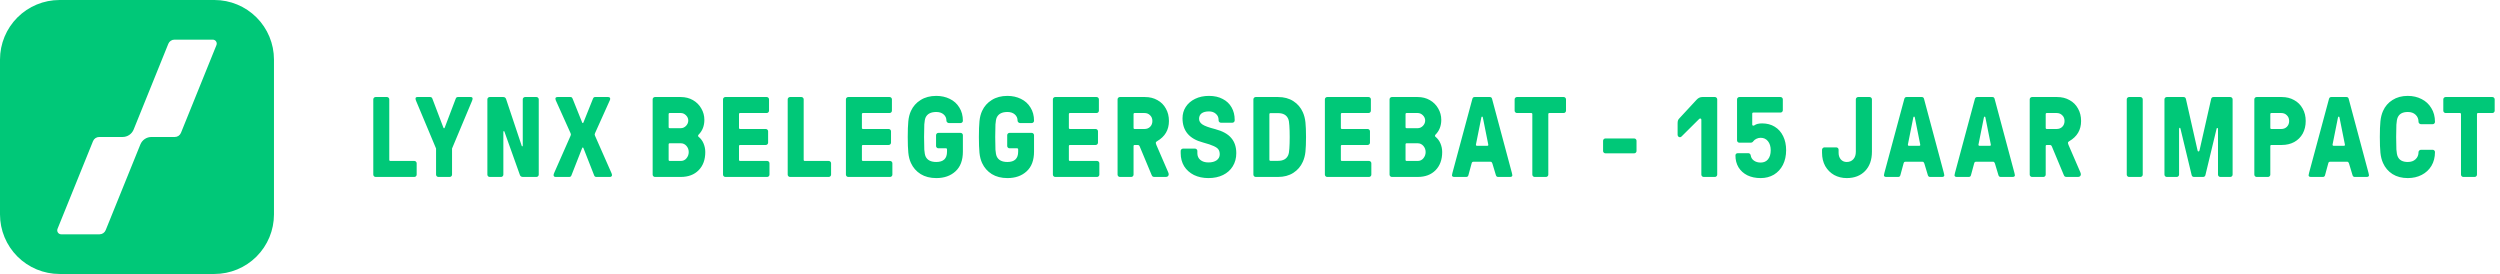
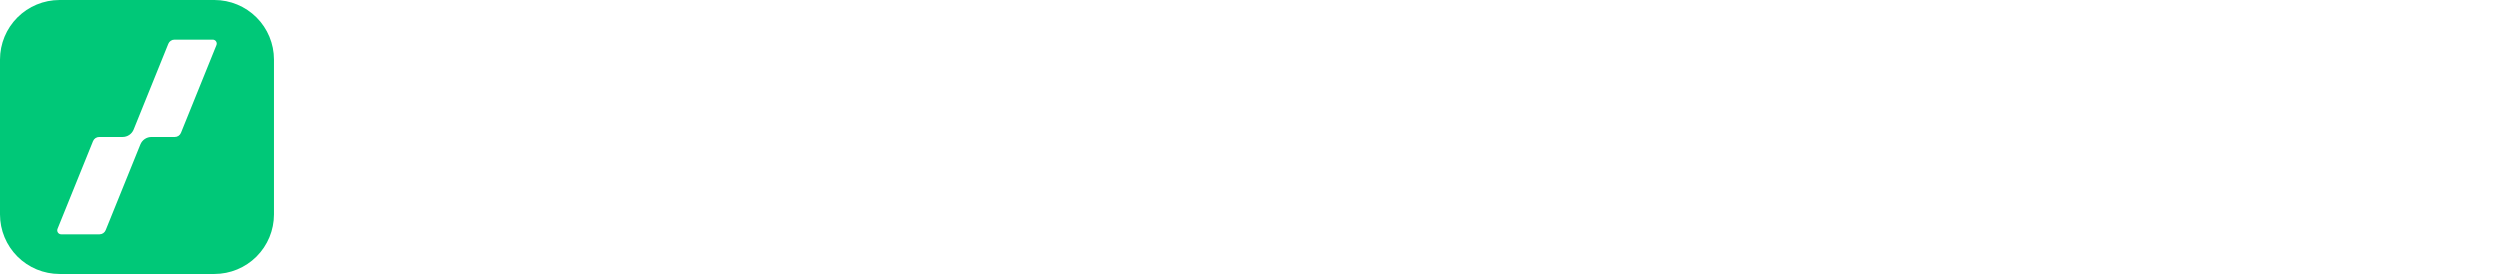
<svg xmlns="http://www.w3.org/2000/svg" width="438" height="48" viewBox="0 0 438 48" fill="none">
  <path d="M37.565 0H10.435C7.667 0 5.013 1.099 3.056 3.056C1.099 5.013 0 7.667 0 10.435V37.565C0 40.333 1.099 42.987 3.056 44.944C5.013 46.901 7.667 48 10.435 48H37.565C40.333 48 42.987 46.901 44.944 44.944C46.901 42.987 48 40.333 48 37.565V10.435C48 7.667 46.901 5.013 44.944 3.056C42.987 1.099 40.333 0 37.565 0ZM37.922 7.9L31.703 23.276C31.616 23.491 31.468 23.674 31.276 23.803C31.084 23.932 30.858 24 30.627 24H26.527C26.112 24 25.706 24.125 25.361 24.357C25.017 24.59 24.749 24.92 24.594 25.305L18.514 40.325C18.427 40.539 18.279 40.722 18.088 40.852C17.896 40.981 17.671 41.05 17.44 41.05H10.725C10.61 41.051 10.498 41.023 10.397 40.97C10.296 40.916 10.21 40.839 10.146 40.744C10.082 40.65 10.042 40.541 10.03 40.427C10.018 40.313 10.035 40.199 10.078 40.093L16.299 24.726C16.386 24.511 16.534 24.328 16.726 24.198C16.918 24.069 17.144 24 17.375 24H21.477C21.893 24 22.299 23.877 22.644 23.644C22.989 23.412 23.257 23.082 23.413 22.697L29.491 7.668C29.578 7.454 29.727 7.271 29.918 7.142C30.11 7.013 30.336 6.945 30.567 6.945H37.278C37.392 6.945 37.503 6.973 37.604 7.027C37.704 7.08 37.79 7.157 37.854 7.251C37.917 7.346 37.957 7.454 37.969 7.567C37.981 7.68 37.965 7.795 37.922 7.9Z" fill="#00C878" />
-   <path d="M65.8 31C65.693 31 65.6 30.96 65.52 30.88C65.44 30.8 65.4 30.707 65.4 30.6V17.4C65.4 17.293 65.44 17.2 65.52 17.12C65.6 17.04 65.693 17 65.8 17H67.8C67.907 17 68 17.04 68.08 17.12C68.16 17.2 68.2 17.293 68.2 17.4V28C68.2 28.133 68.267 28.2 68.4 28.2H72.6C72.707 28.2 72.8 28.24 72.88 28.32C72.96 28.4 73 28.493 73 28.6V30.6C73 30.707 72.96 30.8 72.88 30.88C72.8 30.96 72.707 31 72.6 31H65.8ZM76.798 31C76.691 31 76.598 30.96 76.518 30.88C76.438 30.8 76.398 30.707 76.398 30.6V26.02L72.918 17.72C72.838 17.547 72.798 17.4 72.798 17.28C72.798 17.093 72.904 17 73.118 17H75.378C75.564 17 75.691 17.1 75.758 17.3L77.658 22.3C77.698 22.42 77.744 22.48 77.798 22.48C77.851 22.48 77.898 22.42 77.938 22.3L79.838 17.3C79.904 17.1 80.031 17 80.218 17H82.478C82.691 17 82.798 17.093 82.798 17.28C82.798 17.4 82.758 17.547 82.678 17.72L79.198 26.02V30.6C79.198 30.707 79.158 30.8 79.078 30.88C78.998 30.96 78.904 31 78.798 31H76.798ZM85.788 31C85.682 31 85.588 30.96 85.508 30.88C85.428 30.8 85.388 30.707 85.388 30.6V17.4C85.388 17.293 85.428 17.2 85.508 17.12C85.588 17.04 85.682 17 85.788 17H88.168C88.422 17 88.588 17.12 88.668 17.36L91.408 25.56C91.422 25.613 91.455 25.64 91.508 25.64C91.562 25.627 91.588 25.587 91.588 25.52V17.4C91.588 17.293 91.628 17.2 91.708 17.12C91.788 17.04 91.882 17 91.988 17H93.988C94.095 17 94.188 17.04 94.268 17.12C94.348 17.2 94.388 17.293 94.388 17.4V30.6C94.388 30.707 94.348 30.8 94.268 30.88C94.188 30.96 94.095 31 93.988 31H91.628C91.348 31 91.168 30.887 91.088 30.66L88.368 23.04C88.355 22.987 88.322 22.967 88.268 22.98C88.215 22.98 88.188 23.013 88.188 23.08V30.6C88.188 30.707 88.148 30.8 88.068 30.88C87.988 30.96 87.895 31 87.788 31H85.788ZM97.345 31C97.225 31 97.132 30.967 97.065 30.9C97.012 30.833 96.985 30.76 96.985 30.68C96.985 30.573 97.032 30.42 97.125 30.22L99.965 23.78C100.005 23.7 100.025 23.627 100.025 23.56C100.025 23.493 100.005 23.42 99.965 23.34L97.365 17.56C97.325 17.453 97.305 17.367 97.305 17.3C97.305 17.1 97.432 17 97.685 17H99.945C100.038 17 100.112 17.02 100.165 17.06C100.218 17.1 100.272 17.18 100.325 17.3L101.985 21.44C102.012 21.52 102.052 21.56 102.105 21.56C102.158 21.56 102.198 21.52 102.225 21.44L103.885 17.3C103.938 17.18 103.992 17.1 104.045 17.06C104.098 17.02 104.172 17 104.265 17H106.525C106.778 17 106.905 17.1 106.905 17.3C106.905 17.393 106.885 17.48 106.845 17.56L104.245 23.34C104.205 23.42 104.185 23.493 104.185 23.56C104.185 23.6 104.205 23.673 104.245 23.78L107.085 30.22C107.178 30.42 107.225 30.573 107.225 30.68C107.225 30.76 107.192 30.833 107.125 30.9C107.072 30.967 106.985 31 106.865 31H104.465C104.278 31 104.152 30.9 104.085 30.7L102.225 25.96C102.198 25.88 102.158 25.84 102.105 25.84C102.052 25.84 102.012 25.88 101.985 25.96L100.125 30.7C100.058 30.9 99.932 31 99.745 31H97.345ZM114.745 31C114.639 31 114.545 30.96 114.465 30.88C114.385 30.8 114.345 30.707 114.345 30.6V17.4C114.345 17.293 114.385 17.2 114.465 17.12C114.545 17.04 114.639 17 114.745 17H119.265C120.065 17 120.779 17.18 121.405 17.54C122.032 17.9 122.519 18.387 122.865 19C123.225 19.613 123.405 20.28 123.405 21C123.405 22.053 123.065 22.92 122.385 23.6C122.332 23.653 122.305 23.72 122.305 23.8C122.305 23.867 122.332 23.92 122.385 23.96C122.772 24.267 123.065 24.66 123.265 25.14C123.465 25.62 123.565 26.12 123.565 26.64C123.565 27.973 123.179 29.033 122.405 29.82C121.632 30.607 120.585 31 119.265 31H114.745ZM119.265 22.46C119.612 22.46 119.919 22.327 120.185 22.06C120.452 21.78 120.585 21.467 120.585 21.12C120.585 20.773 120.452 20.467 120.185 20.2C119.919 19.933 119.612 19.8 119.265 19.8H117.345C117.212 19.8 117.145 19.867 117.145 20V22.26C117.145 22.393 117.212 22.46 117.345 22.46H119.265ZM119.265 28.2C119.679 28.2 120.012 28.047 120.265 27.74C120.532 27.42 120.665 27.053 120.665 26.64C120.665 26.227 120.532 25.867 120.265 25.56C119.999 25.253 119.665 25.1 119.265 25.1H117.345C117.212 25.1 117.145 25.167 117.145 25.3V28C117.145 28.133 117.212 28.2 117.345 28.2H119.265ZM127.073 31C126.967 31 126.873 30.96 126.793 30.88C126.713 30.8 126.673 30.707 126.673 30.6V17.4C126.673 17.293 126.713 17.2 126.793 17.12C126.873 17.04 126.967 17 127.073 17H134.333C134.44 17 134.533 17.04 134.613 17.12C134.693 17.2 134.733 17.293 134.733 17.4V19.4C134.733 19.507 134.693 19.6 134.613 19.68C134.533 19.76 134.44 19.8 134.333 19.8H129.673C129.54 19.8 129.473 19.867 129.473 20V22.4C129.473 22.533 129.54 22.6 129.673 22.6H134.173C134.28 22.6 134.373 22.64 134.453 22.72C134.533 22.8 134.573 22.893 134.573 23V25C134.573 25.107 134.533 25.2 134.453 25.28C134.373 25.36 134.28 25.4 134.173 25.4H129.673C129.54 25.4 129.473 25.467 129.473 25.6V28C129.473 28.133 129.54 28.2 129.673 28.2H134.413C134.52 28.2 134.613 28.24 134.693 28.32C134.773 28.4 134.813 28.493 134.813 28.6V30.6C134.813 30.707 134.773 30.8 134.693 30.88C134.613 30.96 134.52 31 134.413 31H127.073ZM138.405 31C138.299 31 138.205 30.96 138.125 30.88C138.045 30.8 138.005 30.707 138.005 30.6V17.4C138.005 17.293 138.045 17.2 138.125 17.12C138.205 17.04 138.299 17 138.405 17H140.405C140.512 17 140.605 17.04 140.685 17.12C140.765 17.2 140.805 17.293 140.805 17.4V28C140.805 28.133 140.872 28.2 141.005 28.2H145.205C145.312 28.2 145.405 28.24 145.485 28.32C145.565 28.4 145.605 28.493 145.605 28.6V30.6C145.605 30.707 145.565 30.8 145.485 30.88C145.405 30.96 145.312 31 145.205 31H138.405ZM148.605 31C148.498 31 148.405 30.96 148.325 30.88C148.245 30.8 148.205 30.707 148.205 30.6V17.4C148.205 17.293 148.245 17.2 148.325 17.12C148.405 17.04 148.498 17 148.605 17H155.865C155.971 17 156.065 17.04 156.145 17.12C156.225 17.2 156.265 17.293 156.265 17.4V19.4C156.265 19.507 156.225 19.6 156.145 19.68C156.065 19.76 155.971 19.8 155.865 19.8H151.205C151.071 19.8 151.005 19.867 151.005 20V22.4C151.005 22.533 151.071 22.6 151.205 22.6H155.705C155.811 22.6 155.905 22.64 155.985 22.72C156.065 22.8 156.105 22.893 156.105 23V25C156.105 25.107 156.065 25.2 155.985 25.28C155.905 25.36 155.811 25.4 155.705 25.4H151.205C151.071 25.4 151.005 25.467 151.005 25.6V28C151.005 28.133 151.071 28.2 151.205 28.2H155.945C156.051 28.2 156.145 28.24 156.225 28.32C156.305 28.4 156.345 28.493 156.345 28.6V30.6C156.345 30.707 156.305 30.8 156.225 30.88C156.145 30.96 156.051 31 155.945 31H148.605ZM164.037 31.2C162.97 31.2 162.057 30.967 161.297 30.5C160.537 30.02 159.97 29.373 159.597 28.56C159.357 28.04 159.203 27.44 159.137 26.76C159.07 26.08 159.037 25.16 159.037 24C159.037 22.84 159.07 21.92 159.137 21.24C159.203 20.56 159.357 19.96 159.597 19.44C159.97 18.627 160.537 17.987 161.297 17.52C162.057 17.04 162.97 16.8 164.037 16.8C164.903 16.8 165.69 16.973 166.397 17.32C167.117 17.667 167.677 18.173 168.077 18.84C168.49 19.493 168.697 20.267 168.697 21.16C168.697 21.267 168.657 21.36 168.577 21.44C168.497 21.52 168.403 21.56 168.297 21.56H166.257C166.15 21.56 166.05 21.52 165.957 21.44C165.863 21.36 165.817 21.267 165.817 21.16C165.817 20.693 165.65 20.32 165.317 20.04C164.997 19.76 164.57 19.62 164.037 19.62C163.103 19.62 162.483 19.933 162.177 20.56C162.057 20.813 161.977 21.227 161.937 21.8C161.91 22.36 161.897 23.093 161.897 24C161.897 24.907 161.91 25.647 161.937 26.22C161.977 26.78 162.057 27.187 162.177 27.44C162.483 28.067 163.103 28.38 164.037 28.38C165.29 28.38 165.917 27.78 165.917 26.58V26.18C165.917 26.047 165.85 25.98 165.717 25.98H164.397C164.29 25.98 164.197 25.94 164.117 25.86C164.037 25.78 163.997 25.687 163.997 25.58V23.68C163.997 23.573 164.037 23.48 164.117 23.4C164.197 23.32 164.29 23.28 164.397 23.28H168.297C168.403 23.28 168.497 23.32 168.577 23.4C168.657 23.48 168.697 23.573 168.697 23.68V26.56C168.697 28.08 168.263 29.233 167.397 30.02C166.543 30.807 165.423 31.2 164.037 31.2ZM176.502 31.2C175.435 31.2 174.522 30.967 173.762 30.5C173.002 30.02 172.435 29.373 172.062 28.56C171.822 28.04 171.668 27.44 171.602 26.76C171.535 26.08 171.502 25.16 171.502 24C171.502 22.84 171.535 21.92 171.602 21.24C171.668 20.56 171.822 19.96 172.062 19.44C172.435 18.627 173.002 17.987 173.762 17.52C174.522 17.04 175.435 16.8 176.502 16.8C177.368 16.8 178.155 16.973 178.862 17.32C179.582 17.667 180.142 18.173 180.542 18.84C180.955 19.493 181.162 20.267 181.162 21.16C181.162 21.267 181.122 21.36 181.042 21.44C180.962 21.52 180.868 21.56 180.762 21.56H178.722C178.615 21.56 178.515 21.52 178.422 21.44C178.328 21.36 178.282 21.267 178.282 21.16C178.282 20.693 178.115 20.32 177.782 20.04C177.462 19.76 177.035 19.62 176.502 19.62C175.568 19.62 174.948 19.933 174.642 20.56C174.522 20.813 174.442 21.227 174.402 21.8C174.375 22.36 174.362 23.093 174.362 24C174.362 24.907 174.375 25.647 174.402 26.22C174.442 26.78 174.522 27.187 174.642 27.44C174.948 28.067 175.568 28.38 176.502 28.38C177.755 28.38 178.382 27.78 178.382 26.58V26.18C178.382 26.047 178.315 25.98 178.182 25.98H176.862C176.755 25.98 176.662 25.94 176.582 25.86C176.502 25.78 176.462 25.687 176.462 25.58V23.68C176.462 23.573 176.502 23.48 176.582 23.4C176.662 23.32 176.755 23.28 176.862 23.28H180.762C180.868 23.28 180.962 23.32 181.042 23.4C181.122 23.48 181.162 23.573 181.162 23.68V26.56C181.162 28.08 180.728 29.233 179.862 30.02C179.008 30.807 177.888 31.2 176.502 31.2ZM184.866 31C184.76 31 184.666 30.96 184.586 30.88C184.506 30.8 184.466 30.707 184.466 30.6V17.4C184.466 17.293 184.506 17.2 184.586 17.12C184.666 17.04 184.76 17 184.866 17H192.126C192.233 17 192.326 17.04 192.406 17.12C192.486 17.2 192.526 17.293 192.526 17.4V19.4C192.526 19.507 192.486 19.6 192.406 19.68C192.326 19.76 192.233 19.8 192.126 19.8H187.466C187.333 19.8 187.266 19.867 187.266 20V22.4C187.266 22.533 187.333 22.6 187.466 22.6H191.966C192.073 22.6 192.166 22.64 192.246 22.72C192.326 22.8 192.366 22.893 192.366 23V25C192.366 25.107 192.326 25.2 192.246 25.28C192.166 25.36 192.073 25.4 191.966 25.4H187.466C187.333 25.4 187.266 25.467 187.266 25.6V28C187.266 28.133 187.333 28.2 187.466 28.2H192.206C192.313 28.2 192.406 28.24 192.486 28.32C192.566 28.4 192.606 28.493 192.606 28.6V30.6C192.606 30.707 192.566 30.8 192.486 30.88C192.406 30.96 192.313 31 192.206 31H184.866ZM196.198 31C196.092 31 195.998 30.96 195.918 30.88C195.838 30.8 195.798 30.707 195.798 30.6V17.4C195.798 17.293 195.838 17.2 195.918 17.12C195.998 17.04 196.092 17 196.198 17H200.598C201.425 17 202.152 17.18 202.778 17.54C203.418 17.887 203.912 18.38 204.258 19.02C204.618 19.647 204.798 20.373 204.798 21.2C204.798 22.76 204.105 23.94 202.718 24.74C202.572 24.82 202.498 24.913 202.498 25.02C202.498 25.1 202.532 25.227 202.598 25.4L204.658 30.16C204.725 30.32 204.758 30.447 204.758 30.54C204.758 30.673 204.712 30.787 204.618 30.88C204.525 30.96 204.405 31 204.258 31H202.258C202.125 31 202.018 30.973 201.938 30.92C201.872 30.867 201.812 30.773 201.758 30.64L199.678 25.66C199.612 25.487 199.492 25.4 199.318 25.4H198.798C198.665 25.4 198.598 25.467 198.598 25.6V30.6C198.598 30.707 198.558 30.8 198.478 30.88C198.398 30.96 198.305 31 198.198 31H196.198ZM200.498 22.6C200.912 22.6 201.245 22.473 201.498 22.22C201.765 21.953 201.898 21.613 201.898 21.2C201.898 20.787 201.765 20.453 201.498 20.2C201.245 19.933 200.912 19.8 200.498 19.8H198.798C198.665 19.8 198.598 19.867 198.598 20V22.4C198.598 22.533 198.665 22.6 198.798 22.6H200.498ZM211.717 31.2C210.77 31.2 209.924 31.02 209.177 30.66C208.444 30.287 207.87 29.773 207.457 29.12C207.057 28.453 206.857 27.693 206.857 26.84V26.44C206.857 26.333 206.897 26.24 206.977 26.16C207.057 26.08 207.15 26.04 207.257 26.04H209.377C209.484 26.04 209.577 26.08 209.657 26.16C209.737 26.24 209.777 26.333 209.777 26.44V26.84C209.777 27.333 209.95 27.727 210.297 28.02C210.657 28.313 211.13 28.46 211.717 28.46C212.317 28.46 212.797 28.333 213.157 28.08C213.517 27.813 213.697 27.467 213.697 27.04C213.697 26.693 213.624 26.413 213.477 26.2C213.344 25.987 213.07 25.787 212.657 25.6C212.244 25.4 211.61 25.187 210.757 24.96C208.37 24.333 207.177 22.92 207.177 20.72C207.177 19.987 207.364 19.327 207.737 18.74C208.124 18.14 208.67 17.667 209.377 17.32C210.084 16.973 210.897 16.8 211.817 16.8C212.75 16.8 213.55 16.98 214.217 17.34C214.897 17.687 215.417 18.18 215.777 18.82C216.137 19.447 216.317 20.173 216.317 21V21.1C216.317 21.207 216.277 21.3 216.197 21.38C216.117 21.46 216.024 21.5 215.917 21.5H213.897C213.79 21.5 213.697 21.46 213.617 21.38C213.537 21.3 213.497 21.207 213.497 21.1V21C213.497 20.56 213.337 20.207 213.017 19.94C212.71 19.66 212.31 19.52 211.817 19.52C211.257 19.52 210.824 19.633 210.517 19.86C210.224 20.087 210.077 20.407 210.077 20.82C210.077 21.207 210.27 21.533 210.657 21.8C211.044 22.067 211.79 22.34 212.897 22.62C214.204 22.967 215.144 23.487 215.717 24.18C216.304 24.86 216.597 25.747 216.597 26.84C216.597 27.707 216.39 28.473 215.977 29.14C215.577 29.793 215.01 30.3 214.277 30.66C213.544 31.02 212.69 31.2 211.717 31.2ZM219.995 31C219.889 31 219.795 30.96 219.715 30.88C219.635 30.8 219.595 30.707 219.595 30.6V17.4C219.595 17.293 219.635 17.2 219.715 17.12C219.795 17.04 219.889 17 219.995 17H223.915C224.955 17 225.849 17.24 226.595 17.72C227.342 18.2 227.895 18.847 228.255 19.66C228.495 20.193 228.649 20.787 228.715 21.44C228.782 22.08 228.815 22.933 228.815 24C228.815 25.067 228.782 25.927 228.715 26.58C228.649 27.22 228.495 27.807 228.255 28.34C227.895 29.153 227.342 29.8 226.595 30.28C225.849 30.76 224.955 31 223.915 31H219.995ZM223.915 28.18C224.795 28.18 225.382 27.86 225.675 27.22C225.795 26.967 225.869 26.567 225.895 26.02C225.935 25.46 225.955 24.787 225.955 24C225.955 23.213 225.935 22.547 225.895 22C225.869 21.44 225.795 21.033 225.675 20.78C225.382 20.14 224.795 19.82 223.915 19.82H222.595C222.462 19.82 222.395 19.887 222.395 20.02V27.98C222.395 28.113 222.462 28.18 222.595 28.18H223.915ZM232.519 31C232.412 31 232.319 30.96 232.239 30.88C232.159 30.8 232.119 30.707 232.119 30.6V17.4C232.119 17.293 232.159 17.2 232.239 17.12C232.319 17.04 232.412 17 232.519 17H239.779C239.885 17 239.979 17.04 240.059 17.12C240.139 17.2 240.179 17.293 240.179 17.4V19.4C240.179 19.507 240.139 19.6 240.059 19.68C239.979 19.76 239.885 19.8 239.779 19.8H235.119C234.985 19.8 234.919 19.867 234.919 20V22.4C234.919 22.533 234.985 22.6 235.119 22.6H239.619C239.725 22.6 239.819 22.64 239.899 22.72C239.979 22.8 240.019 22.893 240.019 23V25C240.019 25.107 239.979 25.2 239.899 25.28C239.819 25.36 239.725 25.4 239.619 25.4H235.119C234.985 25.4 234.919 25.467 234.919 25.6V28C234.919 28.133 234.985 28.2 235.119 28.2H239.859C239.965 28.2 240.059 28.24 240.139 28.32C240.219 28.4 240.259 28.493 240.259 28.6V30.6C240.259 30.707 240.219 30.8 240.139 30.88C240.059 30.96 239.965 31 239.859 31H232.519ZM243.851 31C243.744 31 243.651 30.96 243.571 30.88C243.491 30.8 243.451 30.707 243.451 30.6V17.4C243.451 17.293 243.491 17.2 243.571 17.12C243.651 17.04 243.744 17 243.851 17H248.371C249.171 17 249.884 17.18 250.511 17.54C251.137 17.9 251.624 18.387 251.971 19C252.331 19.613 252.511 20.28 252.511 21C252.511 22.053 252.171 22.92 251.491 23.6C251.437 23.653 251.411 23.72 251.411 23.8C251.411 23.867 251.437 23.92 251.491 23.96C251.877 24.267 252.171 24.66 252.371 25.14C252.571 25.62 252.671 26.12 252.671 26.64C252.671 27.973 252.284 29.033 251.511 29.82C250.737 30.607 249.691 31 248.371 31H243.851ZM248.371 22.46C248.717 22.46 249.024 22.327 249.291 22.06C249.557 21.78 249.691 21.467 249.691 21.12C249.691 20.773 249.557 20.467 249.291 20.2C249.024 19.933 248.717 19.8 248.371 19.8H246.451C246.317 19.8 246.251 19.867 246.251 20V22.26C246.251 22.393 246.317 22.46 246.451 22.46H248.371ZM248.371 28.2C248.784 28.2 249.117 28.047 249.371 27.74C249.637 27.42 249.771 27.053 249.771 26.64C249.771 26.227 249.637 25.867 249.371 25.56C249.104 25.253 248.771 25.1 248.371 25.1H246.451C246.317 25.1 246.251 25.167 246.251 25.3V28C246.251 28.133 246.317 28.2 246.451 28.2H248.371ZM254.784 31C254.65 31 254.55 30.973 254.484 30.92C254.417 30.867 254.384 30.793 254.384 30.7C254.384 30.633 254.41 30.5 254.464 30.3L257.964 17.3C258.03 17.1 258.157 17 258.344 17H261.024C261.224 17 261.35 17.1 261.404 17.3L264.884 30.3C264.937 30.5 264.964 30.633 264.964 30.7C264.964 30.793 264.93 30.867 264.864 30.92C264.797 30.973 264.697 31 264.564 31H262.464C262.277 31 262.15 30.9 262.084 30.7L261.464 28.64C261.424 28.533 261.384 28.46 261.344 28.42C261.304 28.367 261.244 28.34 261.164 28.34H258.124C258.044 28.34 257.977 28.367 257.924 28.42C257.884 28.46 257.85 28.533 257.824 28.64L257.264 30.7C257.21 30.9 257.084 31 256.884 31H254.784ZM260.584 25.54C260.717 25.54 260.77 25.467 260.744 25.32L259.804 20.62C259.79 20.5 259.757 20.44 259.704 20.44H259.624C259.584 20.44 259.55 20.5 259.524 20.62L258.584 25.32V25.38C258.584 25.487 258.637 25.54 258.744 25.54H260.584ZM268.864 31C268.757 31 268.664 30.96 268.584 30.88C268.504 30.8 268.464 30.707 268.464 30.6V20C268.464 19.867 268.397 19.8 268.264 19.8H265.764C265.657 19.8 265.564 19.76 265.484 19.68C265.404 19.6 265.364 19.507 265.364 19.4V17.4C265.364 17.293 265.404 17.2 265.484 17.12C265.564 17.04 265.657 17 265.764 17H273.964C274.071 17 274.164 17.04 274.244 17.12C274.324 17.2 274.364 17.293 274.364 17.4V19.4C274.364 19.507 274.324 19.6 274.244 19.68C274.164 19.76 274.071 19.8 273.964 19.8H271.464C271.331 19.8 271.264 19.867 271.264 20V30.6C271.264 30.707 271.224 30.8 271.144 30.88C271.064 30.96 270.971 31 270.864 31H268.864ZM286.319 24.26C286.426 24.26 286.519 24.3 286.599 24.38C286.679 24.46 286.719 24.553 286.719 24.66V26.46C286.719 26.567 286.679 26.66 286.599 26.74C286.519 26.82 286.426 26.86 286.319 26.86H281.259C281.153 26.86 281.059 26.82 280.979 26.74C280.899 26.66 280.859 26.567 280.859 26.46V24.66C280.859 24.553 280.899 24.46 280.979 24.38C281.059 24.3 281.153 24.26 281.259 24.26H286.319ZM298.477 31C298.371 31 298.277 30.96 298.197 30.88C298.117 30.8 298.077 30.707 298.077 30.6V21C298.077 20.92 298.057 20.86 298.017 20.82C297.977 20.78 297.931 20.76 297.877 20.76C297.811 20.76 297.751 20.787 297.697 20.84L294.597 23.92C294.517 24 294.424 24.04 294.317 24.04C294.211 24.04 294.117 24 294.037 23.92C293.957 23.84 293.917 23.733 293.917 23.6V21.6C293.917 21.413 293.937 21.253 293.977 21.12C294.017 20.987 294.104 20.853 294.237 20.72L297.237 17.48C297.531 17.16 297.864 17 298.237 17H300.457C300.564 17 300.657 17.04 300.737 17.12C300.817 17.2 300.857 17.293 300.857 17.4V30.6C300.857 30.707 300.817 30.8 300.737 30.88C300.657 30.96 300.564 31 300.457 31H298.477ZM308.47 31.2C307.59 31.2 306.817 31.04 306.15 30.72C305.483 30.387 304.963 29.92 304.59 29.32C304.23 28.72 304.05 28.027 304.05 27.24C304.05 27.12 304.083 27.027 304.15 26.96C304.23 26.88 304.33 26.84 304.45 26.84H306.33C306.437 26.84 306.523 26.88 306.59 26.96C306.67 27.027 306.717 27.12 306.73 27.24C306.783 27.613 306.97 27.913 307.29 28.14C307.61 28.367 308.003 28.48 308.47 28.48C309.017 28.48 309.443 28.293 309.75 27.92C310.07 27.533 310.23 27 310.23 26.32C310.23 25.667 310.07 25.14 309.75 24.74C309.43 24.34 309.003 24.14 308.47 24.14C308.203 24.14 307.95 24.2 307.71 24.32C307.483 24.427 307.297 24.58 307.15 24.78C307.057 24.927 306.897 25 306.67 25H304.73C304.623 25 304.53 24.96 304.45 24.88C304.37 24.8 304.33 24.707 304.33 24.6V17.4C304.33 17.293 304.37 17.2 304.45 17.12C304.53 17.04 304.623 17 304.73 17H311.95C312.057 17 312.15 17.04 312.23 17.12C312.31 17.2 312.35 17.293 312.35 17.4V19.32C312.35 19.427 312.31 19.52 312.23 19.6C312.15 19.68 312.057 19.72 311.95 19.72H307.19C307.057 19.72 306.99 19.787 306.99 19.92V21.78C306.99 21.94 307.057 22.02 307.19 22.02C307.243 22.02 307.303 22 307.37 21.96C307.663 21.733 308.117 21.62 308.73 21.62C309.57 21.62 310.303 21.813 310.93 22.2C311.57 22.587 312.063 23.14 312.41 23.86C312.757 24.567 312.93 25.387 312.93 26.32C312.93 27.28 312.743 28.133 312.37 28.88C311.997 29.613 311.47 30.187 310.79 30.6C310.11 31 309.337 31.2 308.47 31.2ZM323.542 31.2C322.742 31.2 322.009 31.02 321.342 30.66C320.689 30.287 320.169 29.767 319.782 29.1C319.409 28.42 319.222 27.647 319.222 26.78V26.22C319.222 26.113 319.269 26.02 319.362 25.94C319.455 25.86 319.535 25.82 319.602 25.82H321.722C321.829 25.82 321.922 25.86 322.002 25.94C322.082 26.02 322.122 26.113 322.122 26.22V26.78C322.122 27.233 322.249 27.613 322.502 27.92C322.769 28.227 323.115 28.38 323.542 28.38C324.022 28.38 324.409 28.22 324.702 27.9C324.995 27.58 325.142 27.14 325.142 26.58V17.4C325.142 17.293 325.182 17.2 325.262 17.12C325.342 17.04 325.435 17 325.542 17H327.562C327.669 17 327.762 17.04 327.842 17.12C327.922 17.2 327.962 17.293 327.962 17.4V26.58C327.962 28.007 327.562 29.133 326.762 29.96C325.962 30.787 324.889 31.2 323.542 31.2ZM330.463 31C330.33 31 330.23 30.973 330.163 30.92C330.097 30.867 330.063 30.793 330.063 30.7C330.063 30.633 330.09 30.5 330.143 30.3L333.643 17.3C333.71 17.1 333.837 17 334.023 17H336.703C336.903 17 337.03 17.1 337.083 17.3L340.563 30.3C340.617 30.5 340.643 30.633 340.643 30.7C340.643 30.793 340.61 30.867 340.543 30.92C340.477 30.973 340.377 31 340.243 31H338.143C337.957 31 337.83 30.9 337.763 30.7L337.143 28.64C337.103 28.533 337.063 28.46 337.023 28.42C336.983 28.367 336.923 28.34 336.843 28.34H333.803C333.723 28.34 333.657 28.367 333.603 28.42C333.563 28.46 333.53 28.533 333.503 28.64L332.943 30.7C332.89 30.9 332.763 31 332.563 31H330.463ZM336.263 25.54C336.397 25.54 336.45 25.467 336.423 25.32L335.483 20.62C335.47 20.5 335.437 20.44 335.383 20.44H335.303C335.263 20.44 335.23 20.5 335.203 20.62L334.263 25.32V25.38C334.263 25.487 334.317 25.54 334.423 25.54H336.263ZM342.83 31C342.697 31 342.597 30.973 342.53 30.92C342.464 30.867 342.43 30.793 342.43 30.7C342.43 30.633 342.457 30.5 342.51 30.3L346.01 17.3C346.077 17.1 346.204 17 346.39 17H349.07C349.27 17 349.397 17.1 349.45 17.3L352.93 30.3C352.984 30.5 353.01 30.633 353.01 30.7C353.01 30.793 352.977 30.867 352.91 30.92C352.844 30.973 352.744 31 352.61 31H350.51C350.324 31 350.197 30.9 350.13 30.7L349.51 28.64C349.47 28.533 349.43 28.46 349.39 28.42C349.35 28.367 349.29 28.34 349.21 28.34H346.17C346.09 28.34 346.024 28.367 345.97 28.42C345.93 28.46 345.897 28.533 345.87 28.64L345.31 30.7C345.257 30.9 345.13 31 344.93 31H342.83ZM348.63 25.54C348.764 25.54 348.817 25.467 348.79 25.32L347.85 20.62C347.837 20.5 347.804 20.44 347.75 20.44H347.67C347.63 20.44 347.597 20.5 347.57 20.62L346.63 25.32V25.38C346.63 25.487 346.684 25.54 346.79 25.54H348.63ZM356.007 31C355.9 31 355.807 30.96 355.727 30.88C355.647 30.8 355.607 30.707 355.607 30.6V17.4C355.607 17.293 355.647 17.2 355.727 17.12C355.807 17.04 355.9 17 356.007 17H360.407C361.234 17 361.96 17.18 362.587 17.54C363.227 17.887 363.72 18.38 364.067 19.02C364.427 19.647 364.607 20.373 364.607 21.2C364.607 22.76 363.914 23.94 362.527 24.74C362.38 24.82 362.307 24.913 362.307 25.02C362.307 25.1 362.34 25.227 362.407 25.4L364.467 30.16C364.534 30.32 364.567 30.447 364.567 30.54C364.567 30.673 364.52 30.787 364.427 30.88C364.334 30.96 364.214 31 364.067 31H362.067C361.934 31 361.827 30.973 361.747 30.92C361.68 30.867 361.62 30.773 361.567 30.64L359.487 25.66C359.42 25.487 359.3 25.4 359.127 25.4H358.607C358.474 25.4 358.407 25.467 358.407 25.6V30.6C358.407 30.707 358.367 30.8 358.287 30.88C358.207 30.96 358.114 31 358.007 31H356.007ZM360.307 22.6C360.72 22.6 361.054 22.473 361.307 22.22C361.574 21.953 361.707 21.613 361.707 21.2C361.707 20.787 361.574 20.453 361.307 20.2C361.054 19.933 360.72 19.8 360.307 19.8H358.607C358.474 19.8 358.407 19.867 358.407 20V22.4C358.407 22.533 358.474 22.6 358.607 22.6H360.307ZM373.007 31C372.9 31 372.807 30.96 372.727 30.88C372.647 30.8 372.607 30.707 372.607 30.6V17.4C372.607 17.293 372.647 17.2 372.727 17.12C372.807 17.04 372.9 17 373.007 17H375.007C375.114 17 375.207 17.04 375.287 17.12C375.367 17.2 375.407 17.293 375.407 17.4V30.6C375.407 30.707 375.367 30.8 375.287 30.88C375.207 30.96 375.114 31 375.007 31H373.007ZM379.613 31C379.506 31 379.413 30.96 379.333 30.88C379.253 30.8 379.213 30.707 379.213 30.6V17.4C379.213 17.293 379.253 17.2 379.333 17.12C379.413 17.04 379.506 17 379.613 17H382.553C382.779 17 382.919 17.113 382.973 17.34L385.013 26.36C385.026 26.413 385.046 26.46 385.073 26.5C385.113 26.527 385.146 26.54 385.173 26.54C385.253 26.54 385.313 26.48 385.353 26.36L387.393 17.34C387.446 17.113 387.586 17 387.812 17H390.753C390.859 17 390.953 17.04 391.033 17.12C391.113 17.2 391.153 17.293 391.153 17.4V30.6C391.153 30.707 391.113 30.8 391.033 30.88C390.953 30.96 390.859 31 390.753 31H388.993C388.886 31 388.793 30.96 388.713 30.88C388.633 30.8 388.593 30.707 388.593 30.6V22.6C388.593 22.493 388.559 22.433 388.493 22.42C388.426 22.407 388.379 22.44 388.353 22.52L386.393 30.66C386.339 30.887 386.199 31 385.973 31H384.393C384.166 31 384.026 30.887 383.973 30.66L382.013 22.52C381.986 22.427 381.946 22.38 381.893 22.38C381.866 22.38 381.839 22.4 381.813 22.44C381.786 22.48 381.773 22.533 381.773 22.6V30.6C381.773 30.707 381.733 30.8 381.653 30.88C381.573 30.96 381.479 31 381.373 31H379.613ZM395.359 31C395.252 31 395.159 30.96 395.079 30.88C394.999 30.8 394.959 30.707 394.959 30.6V17.4C394.959 17.293 394.999 17.2 395.079 17.12C395.159 17.04 395.252 17 395.359 17H399.759C400.585 17 401.312 17.18 401.939 17.54C402.579 17.887 403.072 18.38 403.419 19.02C403.779 19.647 403.959 20.373 403.959 21.2C403.959 22.027 403.785 22.76 403.439 23.4C403.092 24.027 402.599 24.52 401.959 24.88C401.319 25.227 400.585 25.4 399.759 25.4H397.959C397.825 25.4 397.759 25.467 397.759 25.6V30.6C397.759 30.707 397.719 30.8 397.639 30.88C397.559 30.96 397.465 31 397.359 31H395.359ZM399.659 22.6C400.072 22.6 400.405 22.473 400.659 22.22C400.925 21.953 401.059 21.613 401.059 21.2C401.059 20.787 400.925 20.453 400.659 20.2C400.405 19.933 400.072 19.8 399.659 19.8H397.959C397.825 19.8 397.759 19.867 397.759 20V22.4C397.759 22.533 397.825 22.6 397.959 22.6H399.659ZM404.866 31C404.732 31 404.632 30.973 404.566 30.92C404.499 30.867 404.466 30.793 404.466 30.7C404.466 30.633 404.492 30.5 404.546 30.3L408.046 17.3C408.112 17.1 408.239 17 408.426 17H411.106C411.306 17 411.432 17.1 411.486 17.3L414.966 30.3C415.019 30.5 415.046 30.633 415.046 30.7C415.046 30.793 415.012 30.867 414.946 30.92C414.879 30.973 414.779 31 414.646 31H412.546C412.359 31 412.232 30.9 412.166 30.7L411.546 28.64C411.506 28.533 411.466 28.46 411.426 28.42C411.386 28.367 411.326 28.34 411.246 28.34H408.206C408.126 28.34 408.059 28.367 408.006 28.42C407.966 28.46 407.932 28.533 407.906 28.64L407.346 30.7C407.292 30.9 407.166 31 406.966 31H404.866ZM410.666 25.54C410.799 25.54 410.852 25.467 410.826 25.32L409.886 20.62C409.872 20.5 409.839 20.44 409.786 20.44H409.706C409.666 20.44 409.632 20.5 409.606 20.62L408.666 25.32V25.38C408.666 25.487 408.719 25.54 408.826 25.54H410.666ZM421.847 31.2C420.807 31.2 419.914 30.967 419.167 30.5C418.42 30.02 417.867 29.373 417.507 28.56C417.267 28.027 417.114 27.42 417.047 26.74C416.98 26.047 416.947 25.133 416.947 24C416.947 22.867 416.98 21.96 417.047 21.28C417.114 20.587 417.267 19.973 417.507 19.44C417.867 18.627 418.42 17.987 419.167 17.52C419.914 17.04 420.807 16.8 421.847 16.8C422.74 16.8 423.547 16.987 424.267 17.36C424.987 17.72 425.554 18.247 425.967 18.94C426.394 19.62 426.607 20.427 426.607 21.36C426.607 21.467 426.567 21.56 426.487 21.64C426.407 21.72 426.314 21.76 426.207 21.76H424.167C424.06 21.76 423.96 21.72 423.867 21.64C423.774 21.56 423.727 21.467 423.727 21.36C423.727 20.84 423.554 20.42 423.207 20.1C422.874 19.78 422.42 19.62 421.847 19.62C420.954 19.62 420.367 19.933 420.087 20.56C419.967 20.813 419.887 21.24 419.847 21.84C419.82 22.427 419.807 23.147 419.807 24C419.807 24.853 419.82 25.58 419.847 26.18C419.887 26.767 419.967 27.187 420.087 27.44C420.367 28.067 420.954 28.38 421.847 28.38C422.42 28.38 422.874 28.22 423.207 27.9C423.554 27.58 423.727 27.16 423.727 26.64C423.727 26.533 423.774 26.44 423.867 26.36C423.96 26.28 424.06 26.24 424.167 26.24H426.207C426.314 26.24 426.407 26.28 426.487 26.36C426.567 26.44 426.607 26.533 426.607 26.64C426.607 27.56 426.4 28.367 425.987 29.06C425.574 29.74 425.007 30.267 424.287 30.64C423.567 31.013 422.754 31.2 421.847 31.2ZM431.567 31C431.461 31 431.367 30.96 431.287 30.88C431.207 30.8 431.167 30.707 431.167 30.6V20C431.167 19.867 431.101 19.8 430.967 19.8H428.467C428.361 19.8 428.267 19.76 428.187 19.68C428.107 19.6 428.067 19.507 428.067 19.4V17.4C428.067 17.293 428.107 17.2 428.187 17.12C428.267 17.04 428.361 17 428.467 17H436.667C436.774 17 436.867 17.04 436.947 17.12C437.027 17.2 437.067 17.293 437.067 17.4V19.4C437.067 19.507 437.027 19.6 436.947 19.68C436.867 19.76 436.774 19.8 436.667 19.8H434.167C434.034 19.8 433.967 19.867 433.967 20V30.6C433.967 30.707 433.927 30.8 433.847 30.88C433.767 30.96 433.674 31 433.567 31H431.567Z" fill="#00C878" />
</svg>